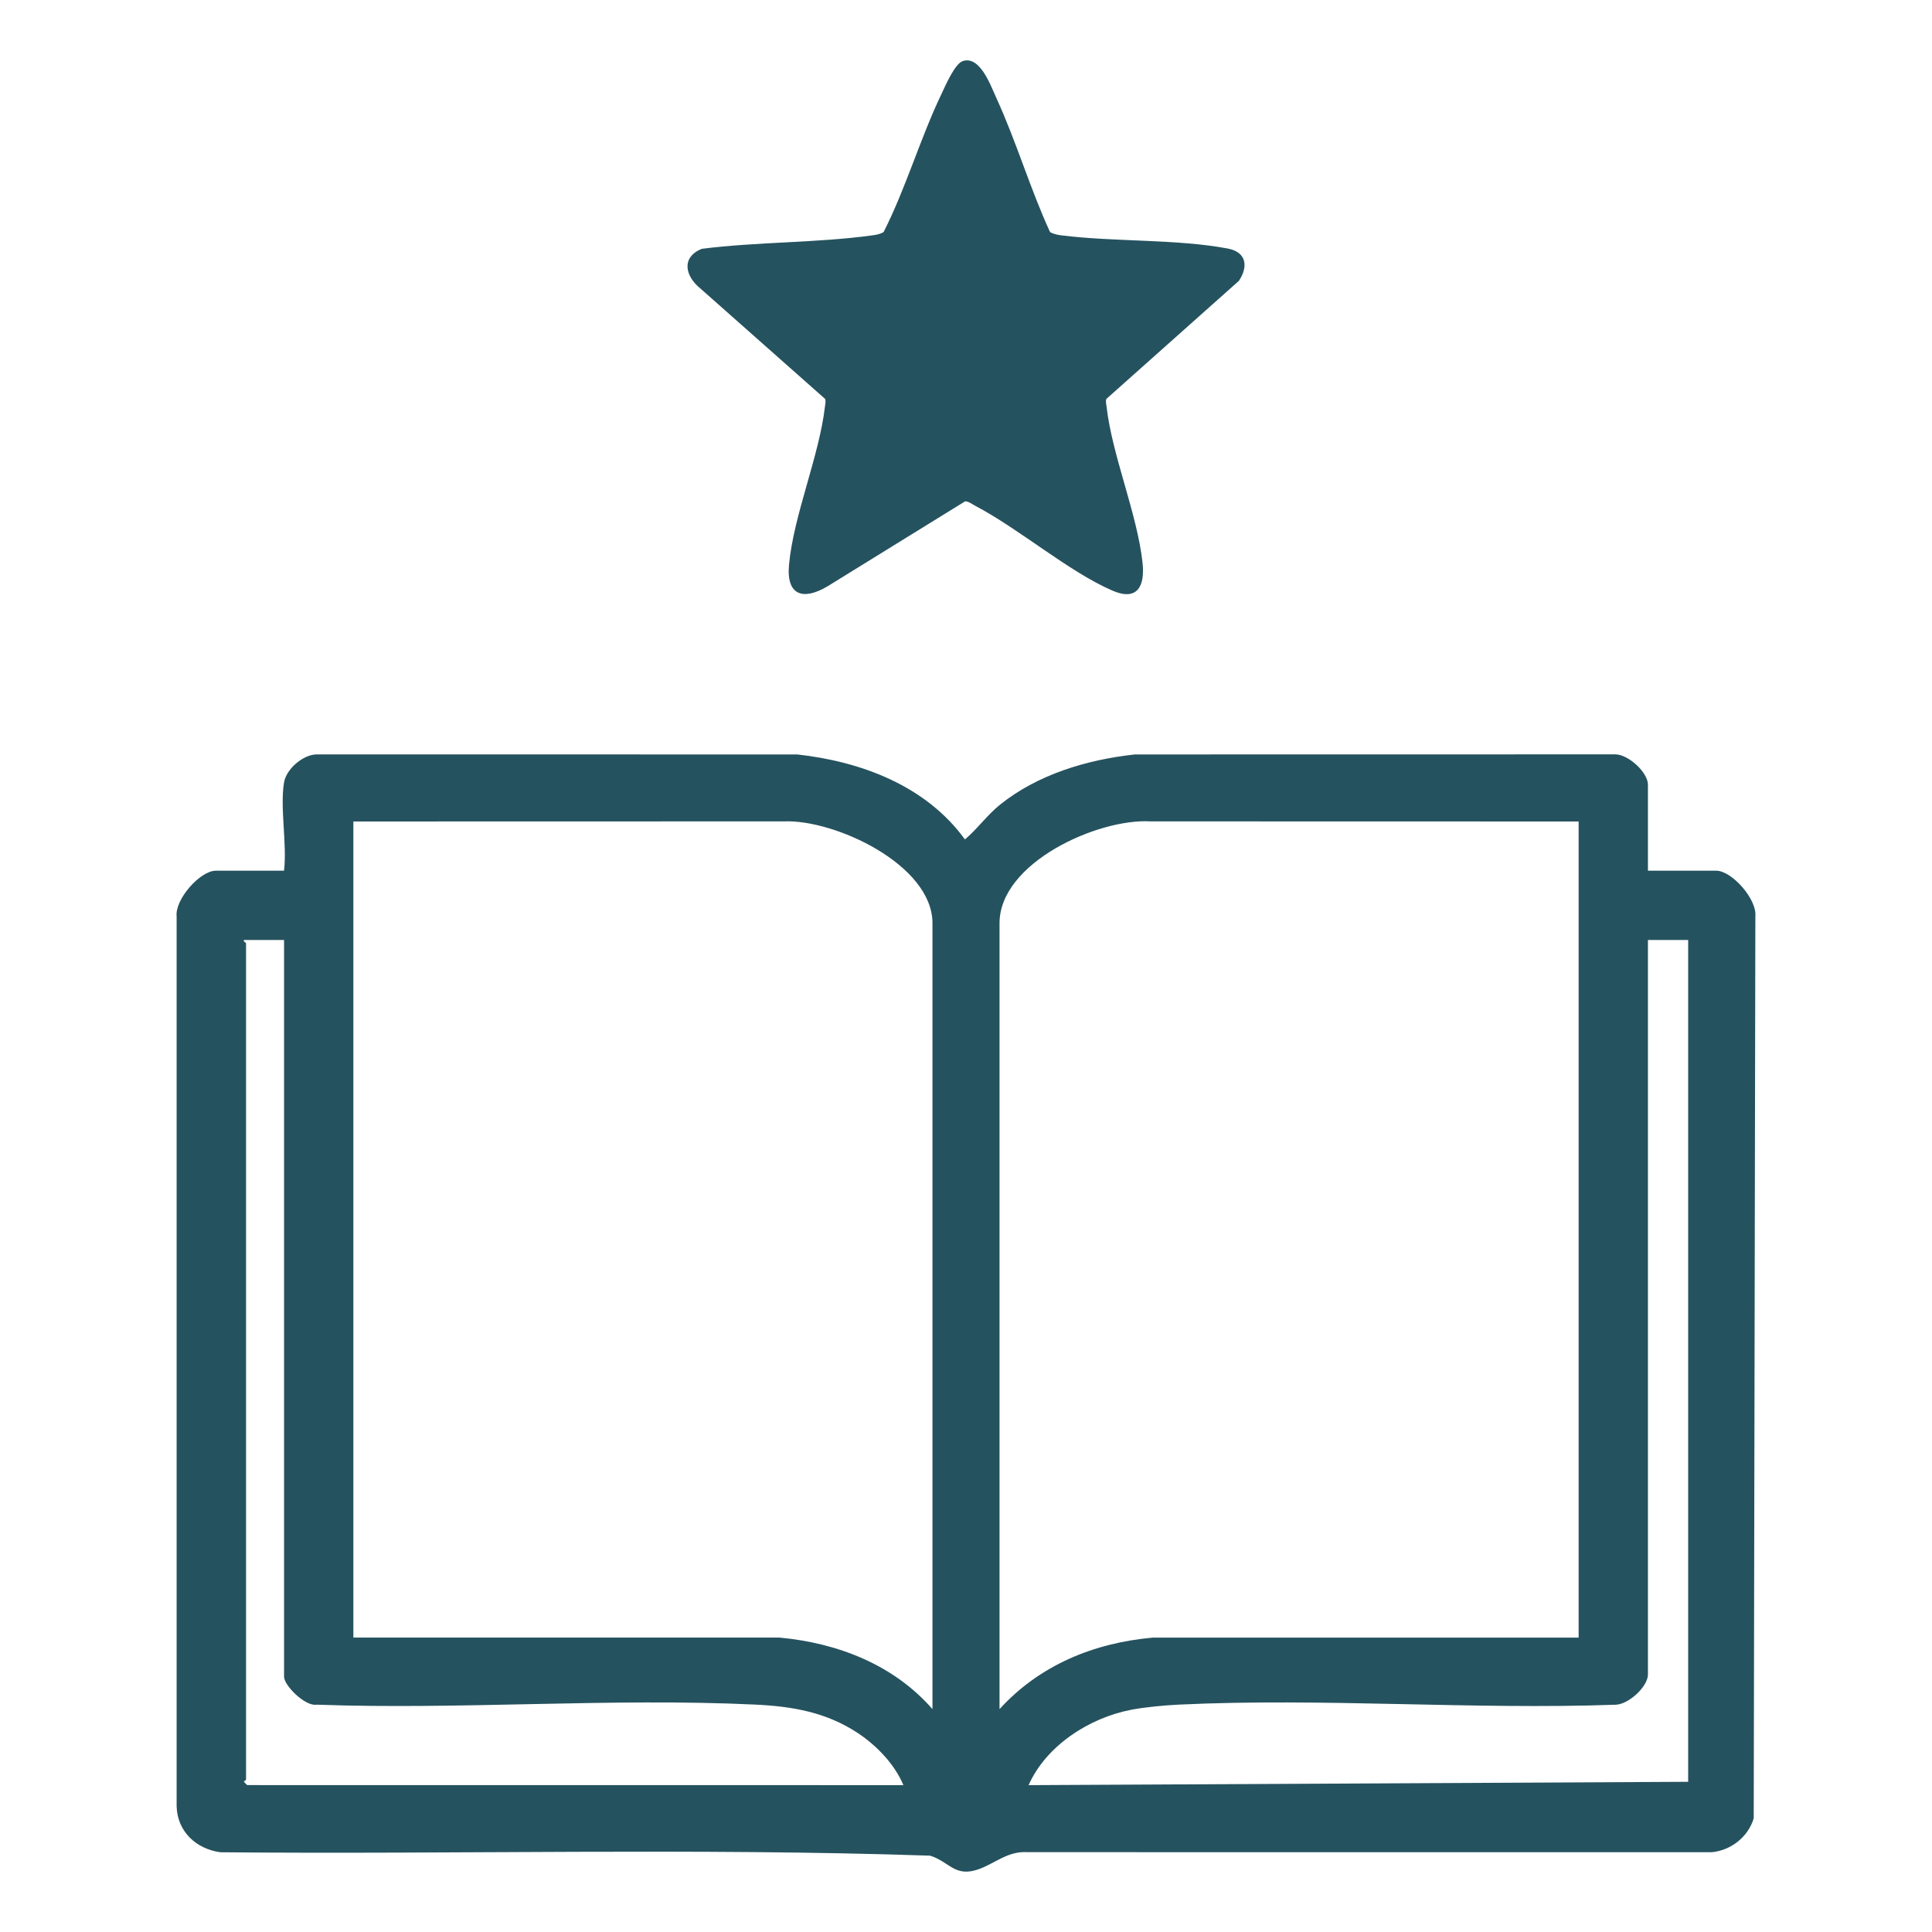
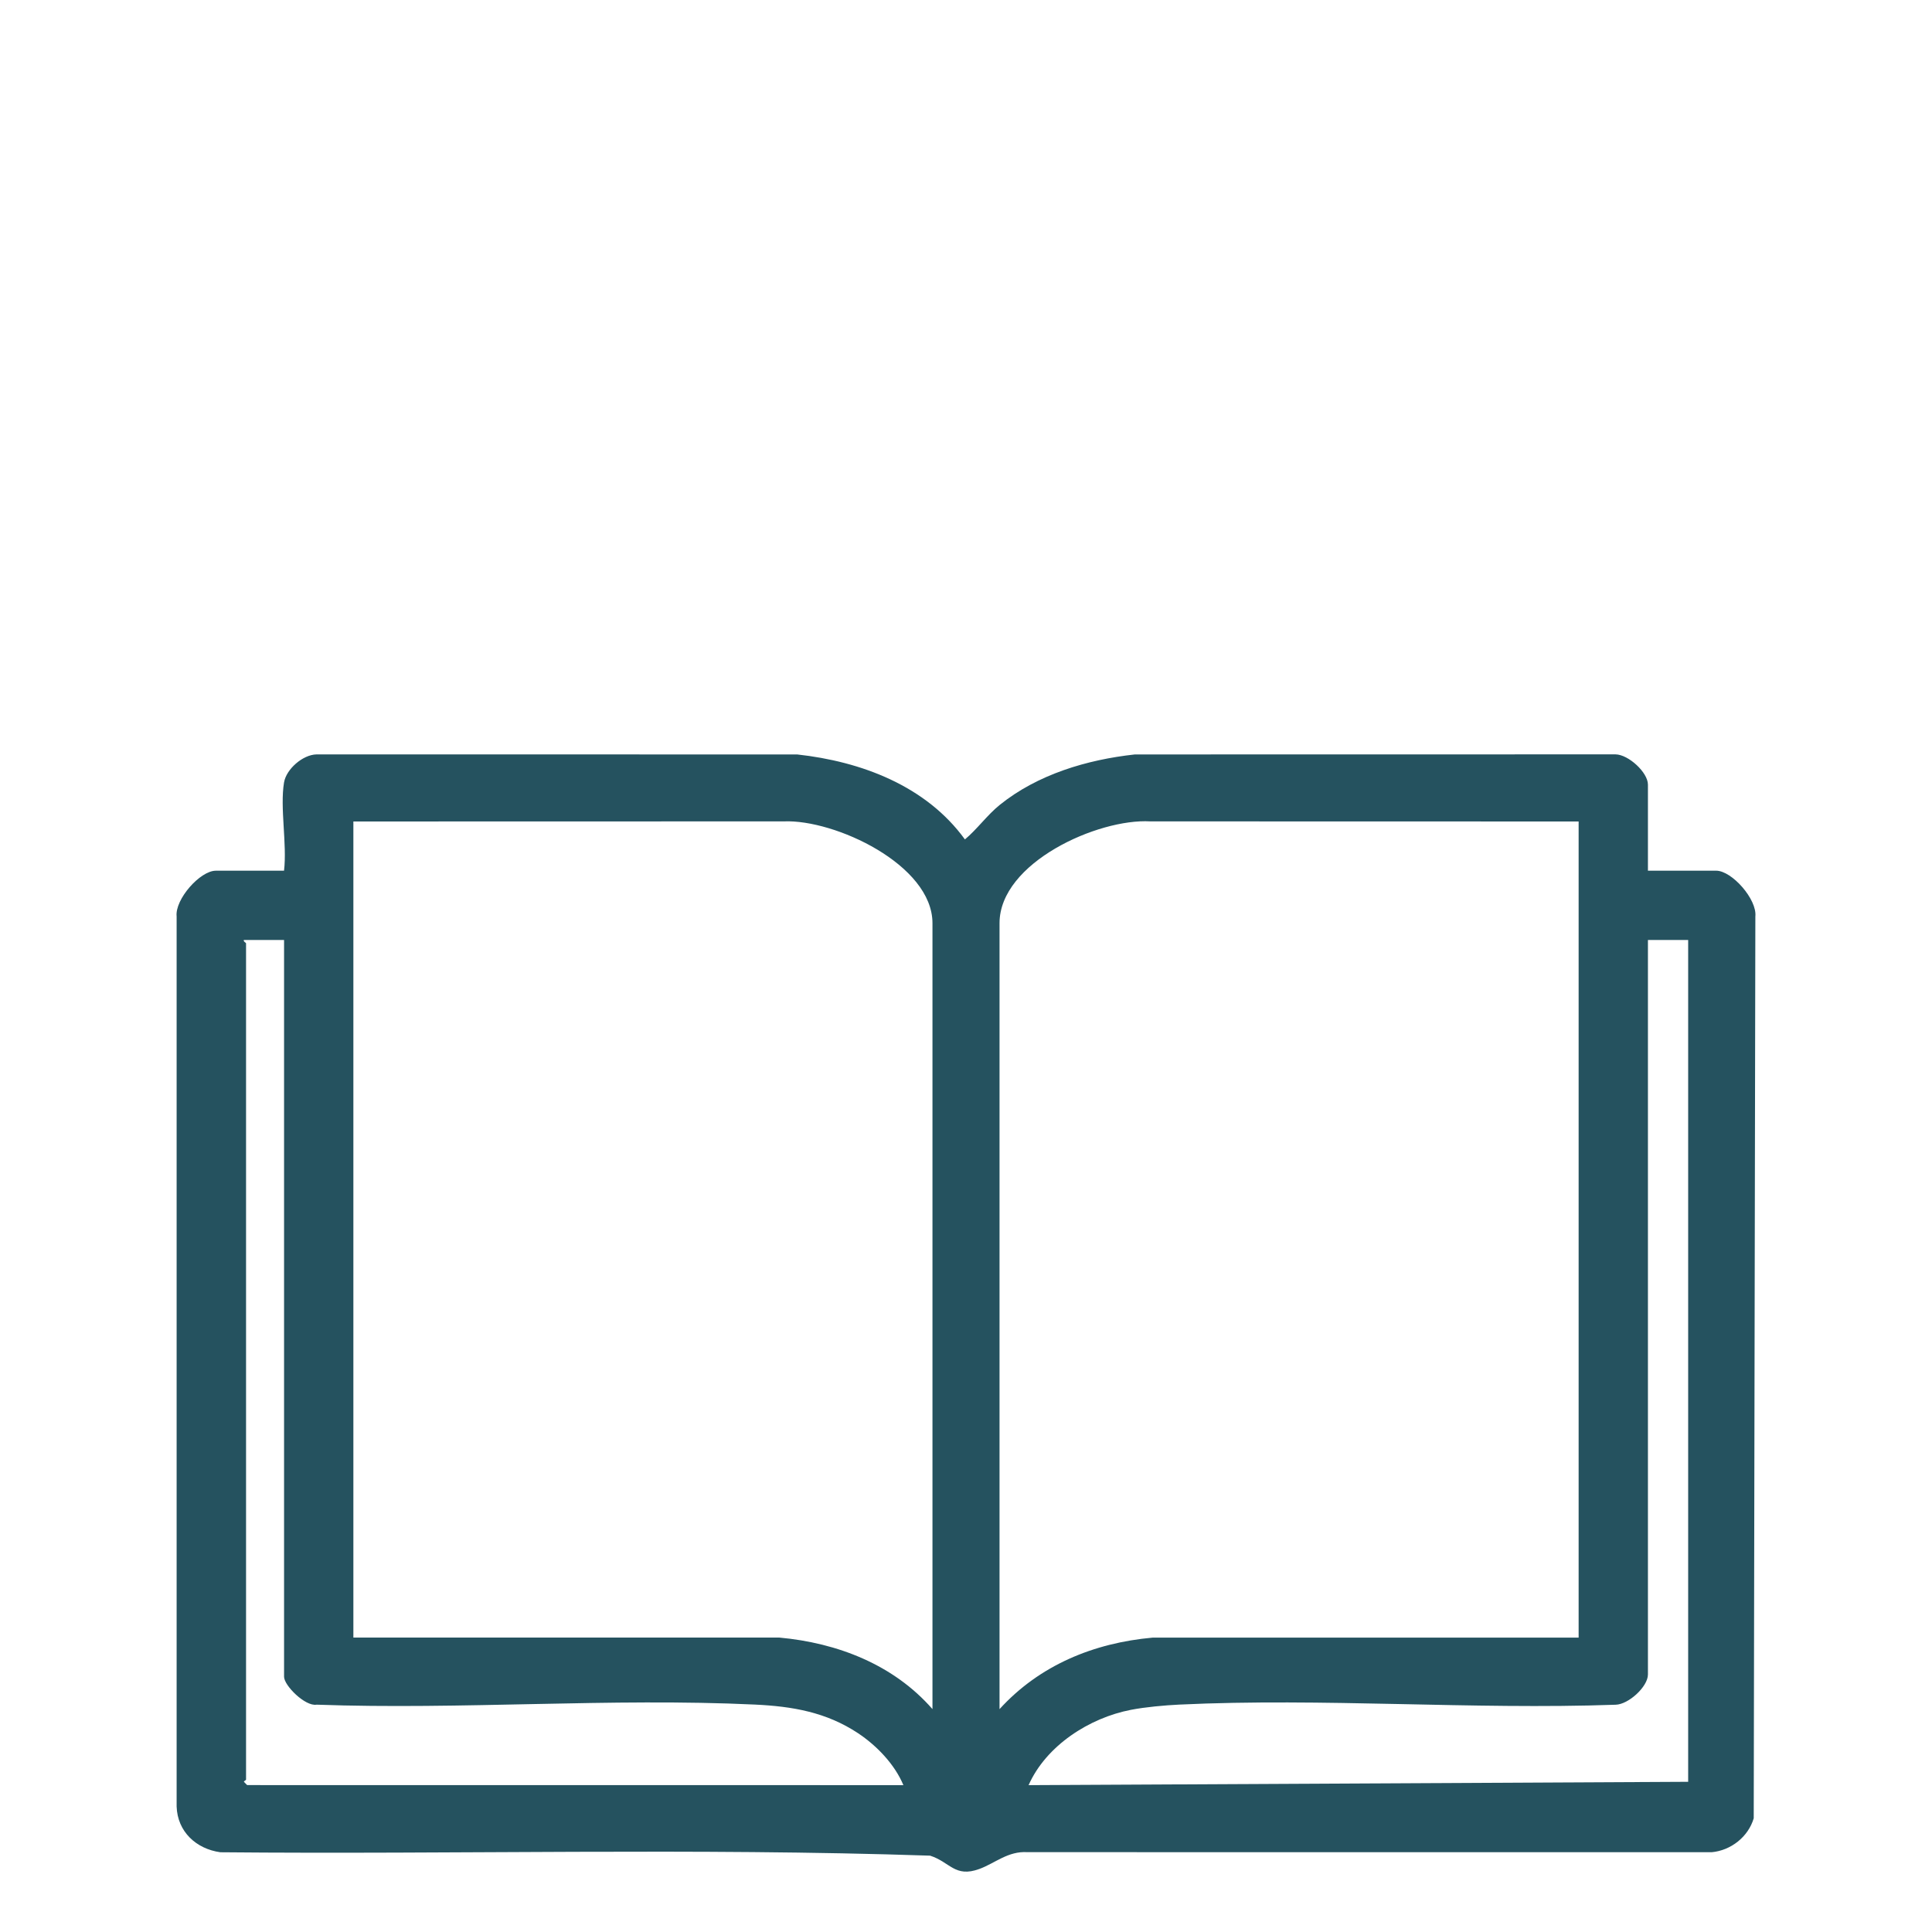
<svg xmlns="http://www.w3.org/2000/svg" id="a" width="96" height="96" viewBox="0 0 96 96">
  <path d="M14.115,38.875c.108-.652.924-1.374,1.611-1.389l23.885.002c3.182.349,6.404,1.559,8.335,4.222.593-.491,1.103-1.208,1.73-1.714,1.879-1.515,4.334-2.248,6.713-2.508l23.888-.004c.641.011,1.608.897,1.608,1.503v4.277h3.389c.784,0,2.04,1.426,1.949,2.273l-.081,44.813c-.272.922-1.136,1.601-2.092,1.686l-34-.003c-.964-.061-1.602.548-2.386.835-1.216.444-1.448-.338-2.445-.661-11.715-.394-23.523-.059-35.272-.169-1.203-.169-2.129-1.025-2.17-2.274v-44.226c-.092-.847,1.164-2.273,1.948-2.273h3.389c.156-1.323-.21-3.126,0-4.388ZM46.334,84.926v-39.052c0-2.907-4.856-5.166-7.383-5.06l-21.392.005v40.551h21.163c2.895.264,5.682,1.347,7.612,3.555ZM78.441,40.819l-21.281-.005c-2.6-.151-7.494,2.05-7.494,5.06v39.052c1.987-2.184,4.681-3.291,7.612-3.554h21.163v-40.553ZM14.115,46.708h-2c-.03.081.111.133.111.167v41.551c0,.033-.106.069-.107.111l.161.163,32.609.003c-.432-1.037-1.325-1.964-2.252-2.58-1.578-1.047-3.262-1.336-5.13-1.424-7.163-.338-14.591.264-21.781.005-.556.096-1.611-.947-1.611-1.389v-36.607ZM83.885,46.708h-2v36.496c0,.606-.967,1.492-1.608,1.503-7.153.254-14.547-.346-21.672-.007-.732.035-1.69.121-2.407.26-2.072.4-4.214,1.776-5.088,3.743l32.774-.166v-41.829Z" fill="#25525f" />
-   <path d="M47.849,3.03c.855-.259,1.369,1.205,1.659,1.837.994,2.168,1.672,4.495,2.668,6.664.181.105.38.14.585.166,2.606.326,5.743.177,8.25.653.916.174,1.031.88.55,1.604l-6.584,5.866c-.05.127-.009.248.006.375.28,2.451,1.522,5.322,1.789,7.765.125,1.145-.242,1.931-1.495,1.388-2.175-.941-4.646-3.08-6.828-4.22-.146-.076-.334-.23-.499-.214l-6.826,4.217c-1.209.72-2.058.467-1.919-1.062.224-2.458,1.505-5.409,1.787-7.873.014-.126.055-.248.006-.375l-6.205-5.494c-.741-.598-.964-1.537.077-1.963,2.756-.352,5.72-.291,8.452-.666.204-.028.404-.058.584-.167,1.121-2.214,1.813-4.646,2.883-6.878.189-.395.658-1.501,1.061-1.622Z" fill="#25525f" />
</svg>